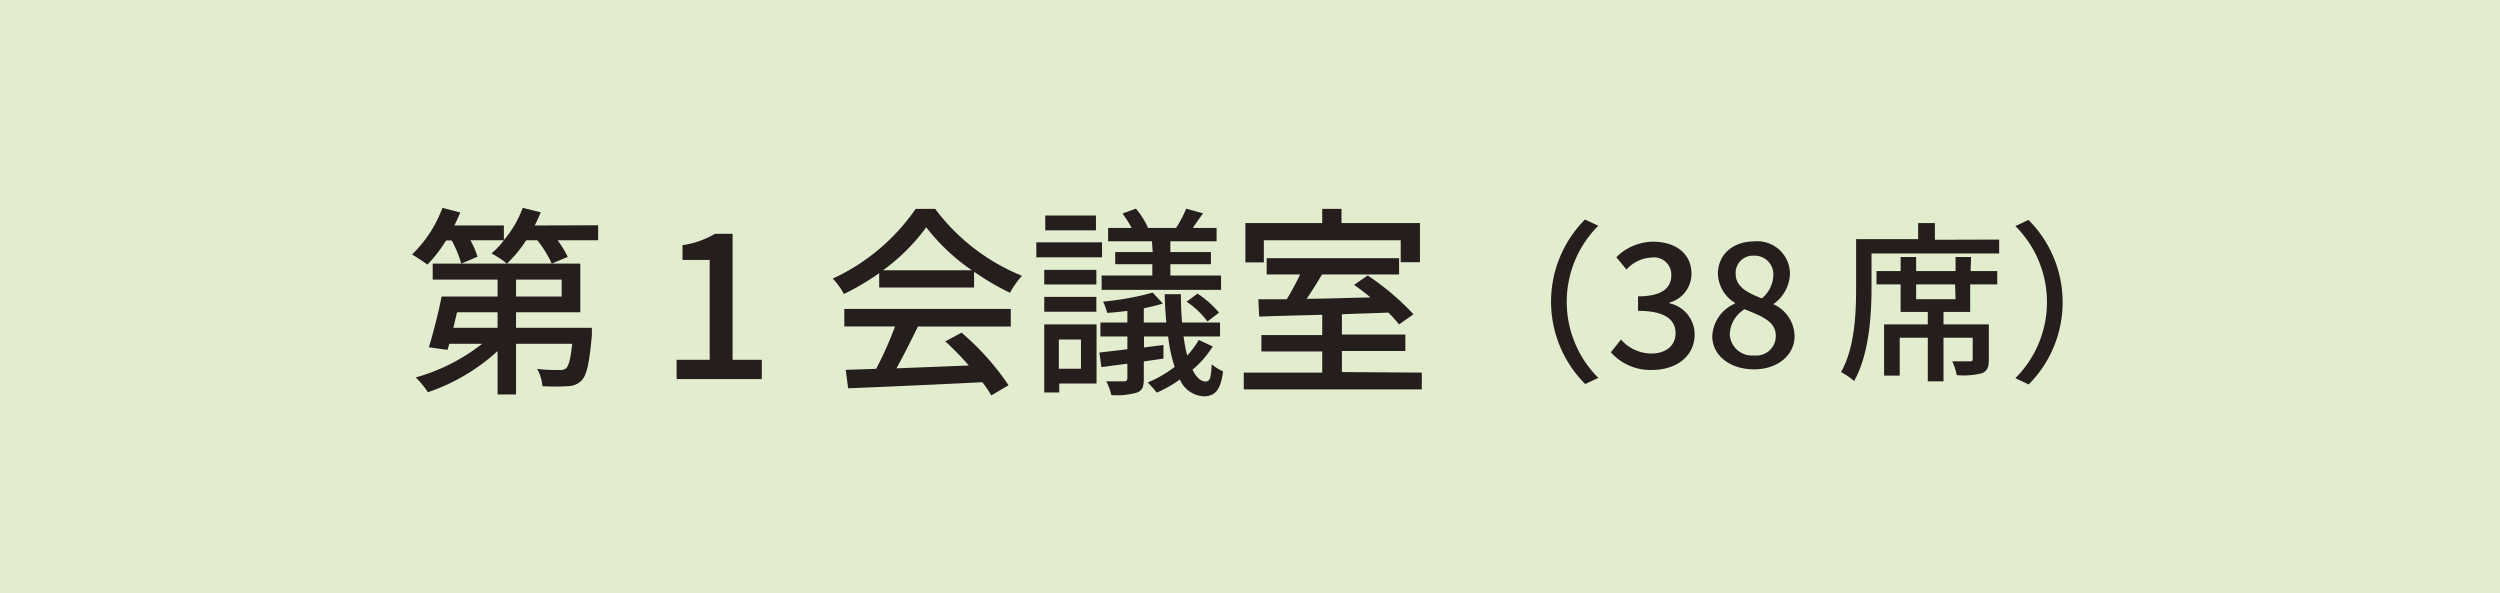
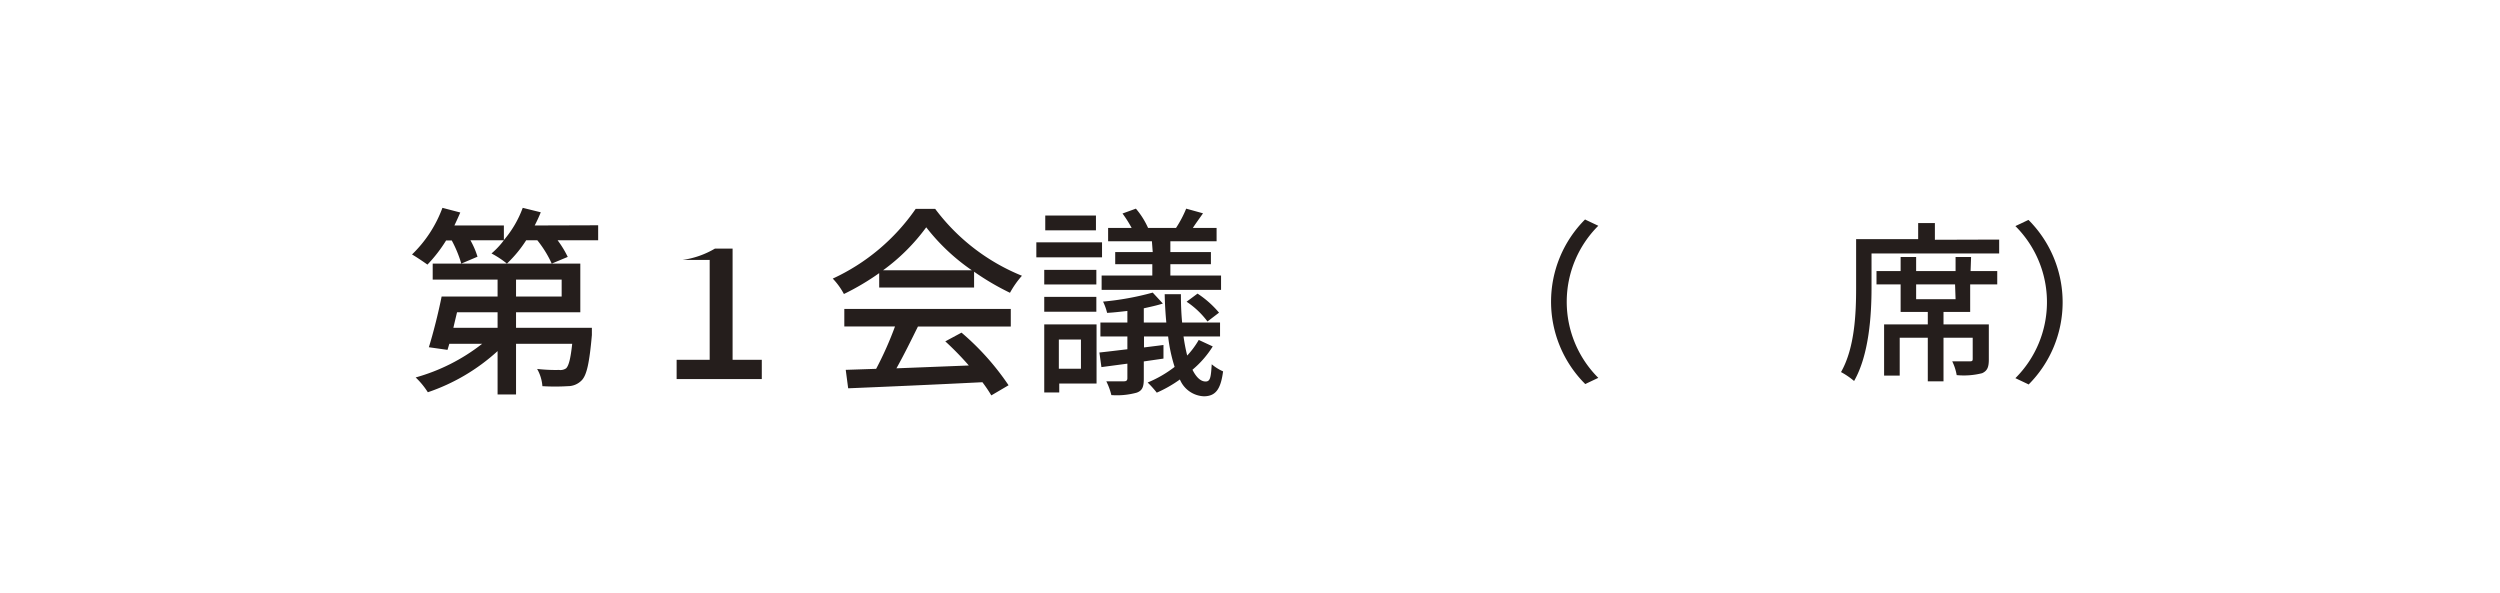
<svg xmlns="http://www.w3.org/2000/svg" viewBox="0 0 246.59 58.49">
  <defs>
    <style>.cls-1{fill:#e2edcf;}.cls-2{fill:#251e1c;}</style>
  </defs>
  <g id="レイヤー_2" data-name="レイヤー 2">
    <g id="レイヤー_2-2" data-name="レイヤー 2">
-       <rect class="cls-1" width="246.59" height="58.49" />
      <path class="cls-2" d="M59,22.22V23.7H55a9.76,9.76,0,0,1,1,1.64L54.42,26A10.81,10.81,0,0,0,53,23.7H51.9A12.19,12.19,0,0,1,50,26a9.25,9.25,0,0,0-1.52-1A8,8,0,0,0,49.7,23.7H46.4a8.07,8.07,0,0,1,.7,1.62L45.5,26a11.76,11.76,0,0,0-.94-2.28H44a14,14,0,0,1-1.84,2.38c-.36-.26-1.1-.76-1.52-1a12.3,12.3,0,0,0,3-4.6l1.76.46c-.18.42-.38.86-.58,1.28h4.88v1.44a10.39,10.39,0,0,0,1.86-3.18l1.78.44c-.18.44-.38.88-.6,1.3Zm-.62,10.11s0,.48,0,.72c-.24,2.72-.5,3.94-1,4.46a1.9,1.9,0,0,1-1.38.58,20.38,20.38,0,0,1-2.5,0,4,4,0,0,0-.52-1.7,16,16,0,0,0,2.16.1,1,1,0,0,0,.7-.16c.26-.26.44-.94.6-2.42H50.9v5H49.08V34.63a19.47,19.47,0,0,1-6.88,4.06A7.65,7.65,0,0,0,41,37.23a18.82,18.82,0,0,0,6.56-3.32H44.32l-.18.6-1.84-.26c.42-1.34.94-3.39,1.26-5h5.52V27.58h-6.4V26H57.24V30.8H50.9v1.53ZM45.08,30.8c-.12.51-.24,1-.36,1.53h4.36V30.8Zm5.82-1.55h4.5V27.58H50.9Z" />
-       <path class="cls-2" d="M66.74,35.49H70V25.64H67.32V24.18a8.67,8.67,0,0,0,3.2-1.12h1.74V35.49h2.88v1.9h-8.4Z" />
+       <path class="cls-2" d="M66.74,35.49H70V25.64H67.32a8.67,8.67,0,0,0,3.2-1.12h1.74V35.49h2.88v1.9h-8.4Z" />
      <path class="cls-2" d="M86.72,26.94A24.61,24.61,0,0,1,83.24,29a6.78,6.78,0,0,0-1.1-1.52,20.23,20.23,0,0,0,8.18-6.88h1.92a20.11,20.11,0,0,0,8.56,6.6,9.05,9.05,0,0,0-1.18,1.68,25.1,25.1,0,0,1-3.54-2.08v1.56H86.72Zm-3.44,3.53H99.7v1.74H90.54c-.66,1.34-1.4,2.84-2.12,4.12l7.14-.28a29.16,29.16,0,0,0-2.32-2.38l1.6-.86A25.45,25.45,0,0,1,99.48,38L97.78,39a13.65,13.65,0,0,0-.88-1.3c-4.76.24-9.84.46-13.24.6l-.24-1.82,3-.1a34.06,34.06,0,0,0,1.86-4.18h-5Zm12.58-3.81a20,20,0,0,1-4.5-4.24,19.42,19.42,0,0,1-4.26,4.24Z" />
      <path class="cls-2" d="M108.7,25.38h-6.48V23.9h6.48Zm-.54,12.45h-3.68v.88H103V32h5.16ZM103,26.62h5.14v1.44H103Zm0,2.66h5.14v1.47H103Zm5.1-6.56h-5V21.26h5Zm-3.66,10.77v2.88h2.18V33.49Zm15.18.68a9.66,9.66,0,0,1-2,2.3c.38.76.82,1.16,1.3,1.16s.52-.48.6-1.7a4.52,4.52,0,0,0,1.12.7c-.24,1.84-.78,2.44-1.88,2.46a2.69,2.69,0,0,1-2.38-1.66,12.37,12.37,0,0,1-2.28,1.3,9.89,9.89,0,0,0-.9-1,11.5,11.5,0,0,0,2.66-1.54,15.69,15.69,0,0,1-.64-3h-2.38v1.08l1.92-.24,0,1.34-1.94.28v1.72c0,.78-.14,1.16-.7,1.36a7.37,7.37,0,0,1-2.5.24,6.23,6.23,0,0,0-.5-1.36c.78,0,1.56,0,1.76,0s.32-.08.32-.3V35.87l-2.56.34-.2-1.44c.78-.08,1.72-.2,2.76-.32V33.19h-2.66V31.81h2.66V30.67c-.7.08-1.38.16-2,.19a5.33,5.33,0,0,0-.4-1.11,27.74,27.74,0,0,0,4.9-.89l1,1.08c-.56.18-1.2.32-1.88.47v1.4h2.22c-.08-.87-.14-1.8-.16-2.79h1.6q0,1.53.12,2.79h3.74v1.38h-3.6a17.56,17.56,0,0,0,.36,1.88,8.28,8.28,0,0,0,1.14-1.54Zm-6-10.37h-4.32V22.48h2.32a12,12,0,0,0-.9-1.42l1.32-.48a7.83,7.83,0,0,1,1.2,1.9H116a11,11,0,0,0,1-1.9l1.66.46c-.36.52-.72,1-1,1.44H120V23.8h-4.56v1.06h4v1.2h-4v1.12h5v1.41H108.66V27.18h5V26.06H110v-1.2h3.7Zm4.5,5.16a9.65,9.65,0,0,1,2.12,1.88l-1.14.87a8.26,8.26,0,0,0-2.06-1.95Z" />
-       <path class="cls-2" d="M140.24,36.75v1.66H122.68V36.75h7.74V34.67h-6V33.05h6v-2c-2.34.06-4.52.11-6.22.18l-.08-1.71,2.8,0a27.44,27.44,0,0,0,1.32-2.45h-3.3v-1.6H138v1.6H130.4c-.48.8-1,1.66-1.52,2.4,2,0,4.14-.1,6.3-.13-.54-.45-1.1-.89-1.62-1.24l1.34-.93A25.17,25.17,0,0,1,139.42,31L138,32a12.74,12.74,0,0,0-1.06-1.17c-1.52.07-3.08.1-4.58.17v2h6.26v1.62h-6.26v2.08ZM124.66,25.88h-1.82V22h7.58V20.6h1.9V22h7.74v3.86h-1.9V23.7h-13.5Z" />
      <path class="cls-2" d="M156.36,21.66l1.29.61a10.59,10.59,0,0,0,0,15l-1.29.61a11.48,11.48,0,0,1,0-16.25Z" />
-       <path class="cls-2" d="M158.89,34.75l1-1.26a4,4,0,0,0,3,1.38c1.41,0,2.38-.77,2.38-2s-.88-2.21-3.7-2.21V29.23c2.46,0,3.28-.9,3.28-2.08a1.7,1.7,0,0,0-1.92-1.75,3.53,3.53,0,0,0-2.5,1.19l-1-1.22a5.2,5.2,0,0,1,3.58-1.53c2.25,0,3.83,1.15,3.83,3.16a2.94,2.94,0,0,1-2.16,2.84v.08A3.13,3.13,0,0,1,167.15,33c0,2.19-1.88,3.49-4.18,3.49A5.22,5.22,0,0,1,158.89,34.75Z" />
-       <path class="cls-2" d="M168.89,33.14a3.71,3.71,0,0,1,2.24-3.2v-.07A3.46,3.46,0,0,1,169.45,27c0-1.94,1.53-3.19,3.57-3.19a3.21,3.21,0,0,1,3.53,3.26A3.78,3.78,0,0,1,174.91,30V30a3.53,3.53,0,0,1,2.1,3.15c0,1.85-1.63,3.28-4,3.28S168.89,35.07,168.89,33.14Zm6.27,0c0-1.45-1.38-1.94-3.08-2.64A3,3,0,0,0,170.62,33,2.19,2.19,0,0,0,173,35.06,1.93,1.93,0,0,0,175.16,33.14Zm-.25-5.92a1.84,1.84,0,0,0-1.93-2A1.69,1.69,0,0,0,171.2,27c0,1.31,1.19,1.89,2.58,2.43A3.06,3.06,0,0,0,174.91,27.22Z" />
      <path class="cls-2" d="M197.19,23.63V25H184.6v3.39c0,2.67-.24,6.61-1.72,9.19a7.36,7.36,0,0,0-1.29-.88c1.37-2.4,1.49-5.85,1.49-8.31v-4.8h6.12V22h1.65v1.65Zm-2.82,3.11H197v1.31h-2.67v2.72H191.7V32h4.47v3.46c0,.72-.13,1.11-.66,1.35A7.32,7.32,0,0,1,193,37a5,5,0,0,0-.44-1.36c.77,0,1.5,0,1.74,0s.28-.06.28-.25V33.31H191.7v4.3h-1.55v-4.3h-2.77v3.74h-1.54V32h4.31V30.77h-2.68V28.05h-2.38V26.74h2.38V25.35H189v1.39h3.89V25.35h1.53Zm-1.53,1.31H189v1.46h3.89Z" />
      <path class="cls-2" d="M200.08,37.91l-1.29-.61a10.59,10.59,0,0,0,0-15l1.29-.61a11.48,11.48,0,0,1,0,16.25Z" />
    </g>
  </g>
</svg>